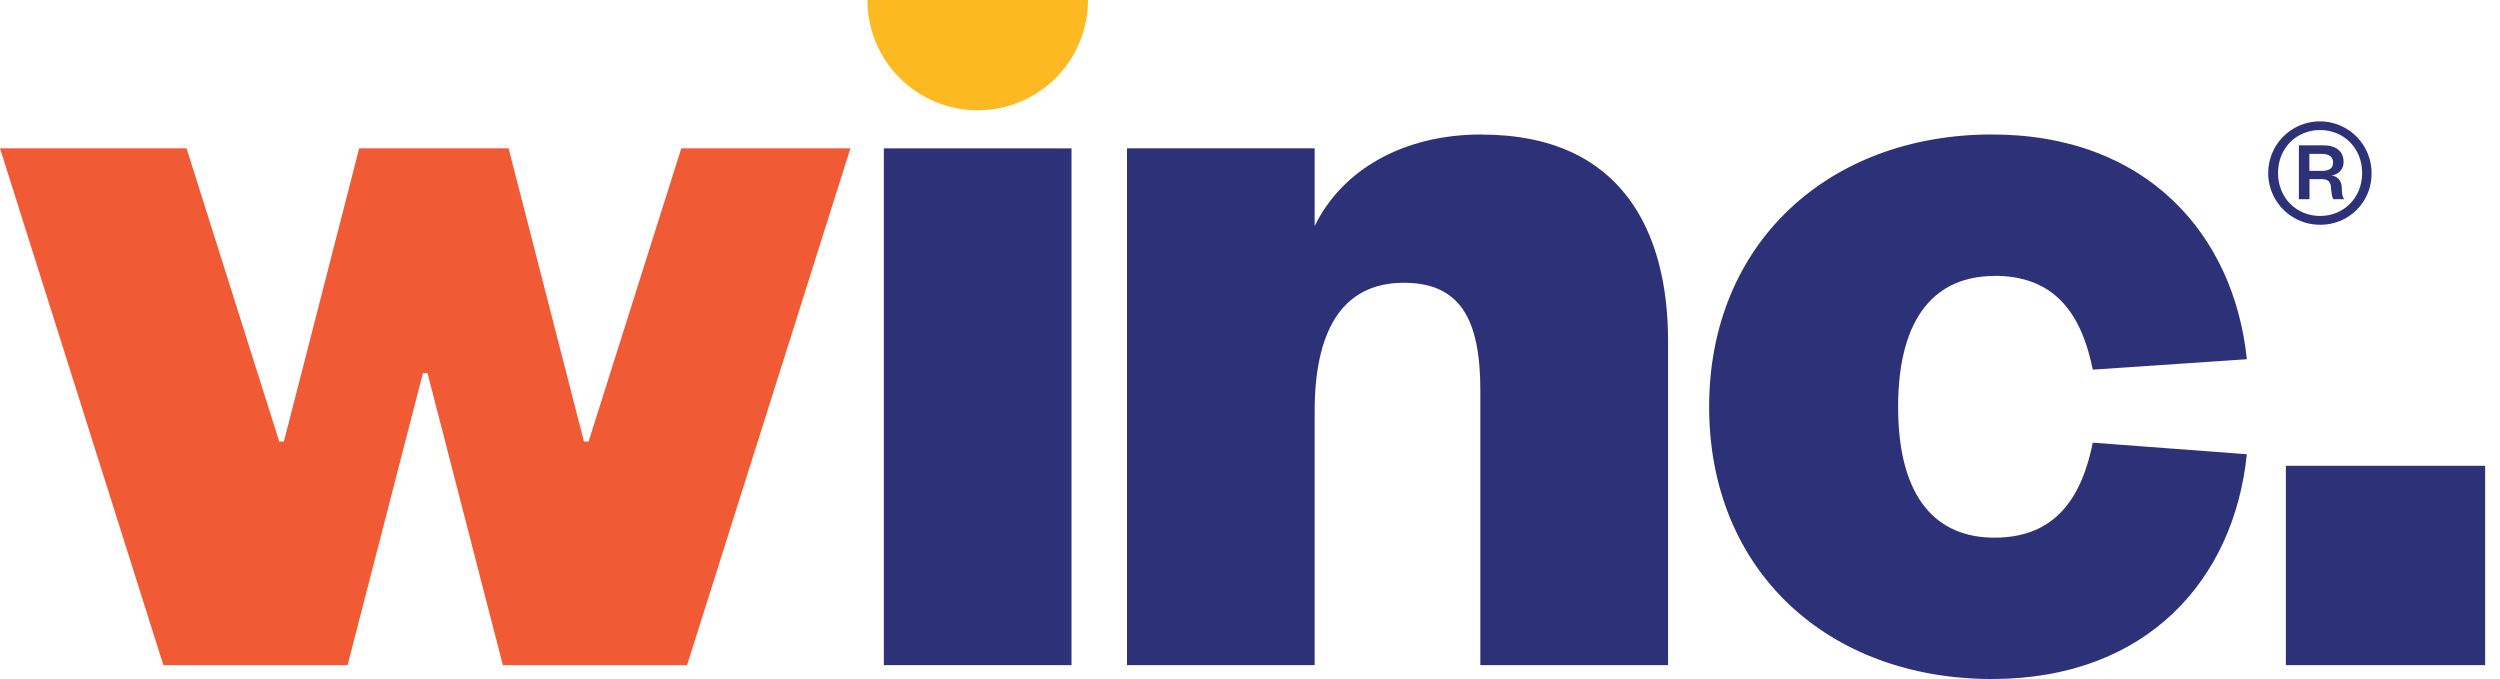
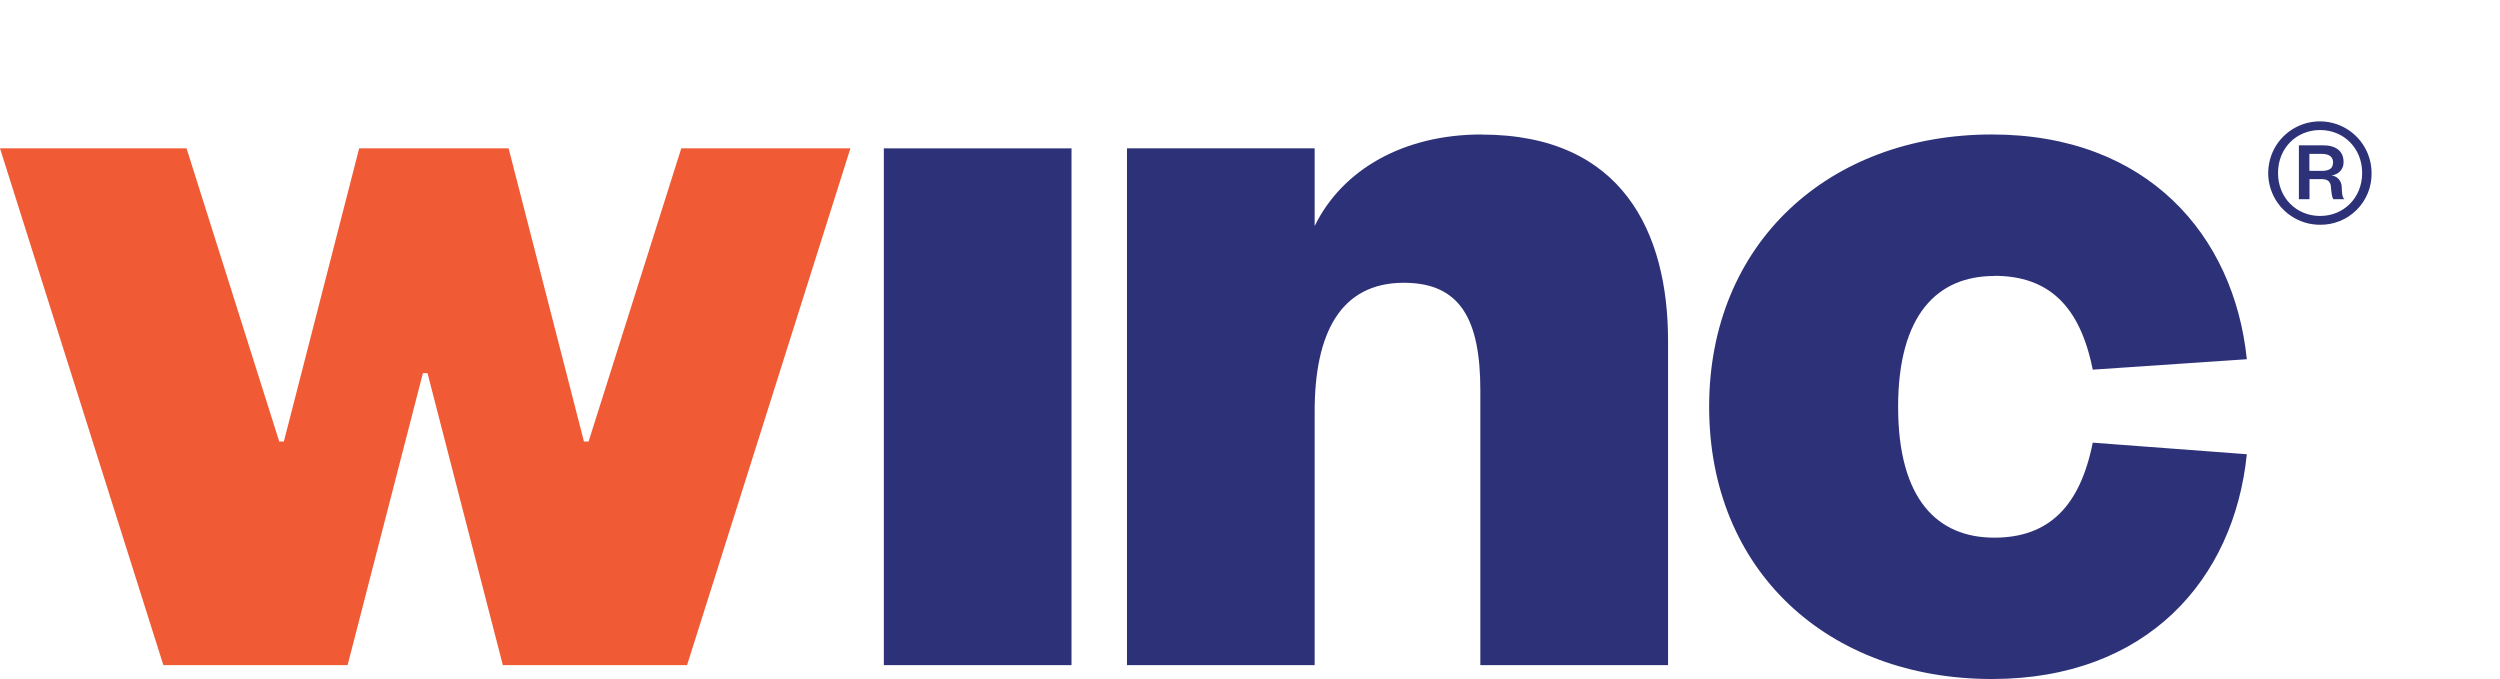
<svg xmlns="http://www.w3.org/2000/svg" width="81" height="22" viewBox="0 0 81 22" fill="none">
  <g clip-path="url(#clip0_633_325)">
    <path d="M34.717 4.807H28.636V21.55H34.717V4.807Z" fill="#2D3278" />
    <path d="M64.614 8.937C66.378 8.937 67.392 9.913 67.805 11.977L72.797 11.639C72.385 7.622 69.569 4.357 64.539 4.357C59.246 4.357 55.376 7.885 55.376 13.178C55.376 18.509 59.242 22 64.539 22C69.564 22 72.385 18.772 72.797 14.717L67.805 14.342C67.392 16.411 66.378 17.42 64.614 17.42C62.775 17.42 61.499 16.182 61.499 13.183C61.499 10.185 62.78 8.942 64.614 8.942" fill="#2D3278" />
    <path d="M22.073 4.807L19.07 14.305H18.92L16.479 4.807H11.637L9.197 14.305H9.047L6.044 4.807H0L5.293 21.55H11.262L13.702 12.09H13.851L16.292 21.55H22.261L27.553 4.807H22.073Z" fill="#F05A34" />
-     <path d="M80.519 15.093H74.062V21.55H80.519V15.093Z" fill="#2D3278" />
    <path d="M48 4.357C45.485 4.357 43.496 5.483 42.595 7.323V4.807H36.514V21.55H42.595V13.328C42.595 10.814 43.421 9.162 45.485 9.162C47.325 9.162 47.963 10.363 47.963 12.653V21.55H54.045V11.042C54.045 7.55 52.581 4.36 48.001 4.36" fill="#2D3278" />
-     <path d="M31.678 3.573C32.147 3.573 32.612 3.481 33.046 3.301C33.479 3.122 33.873 2.858 34.205 2.527C34.537 2.195 34.8 1.801 34.979 1.367C35.159 0.934 35.251 0.469 35.251 0H28.104C28.103 0.469 28.196 0.934 28.375 1.368C28.555 1.801 28.818 2.195 29.15 2.527C29.482 2.859 29.877 3.122 30.31 3.302C30.744 3.481 31.209 3.573 31.678 3.573Z" fill="#FDB921" />
    <path d="M75.171 7.282C74.84 7.284 74.515 7.187 74.239 7.003C73.962 6.82 73.747 6.559 73.619 6.253C73.491 5.947 73.457 5.61 73.521 5.285C73.585 4.959 73.743 4.66 73.977 4.425C74.211 4.19 74.51 4.03 74.835 3.965C75.16 3.9 75.497 3.933 75.804 4.059C76.11 4.186 76.372 4.4 76.556 4.676C76.741 4.952 76.839 5.276 76.839 5.607C76.843 5.828 76.802 6.047 76.72 6.251C76.637 6.455 76.515 6.641 76.359 6.797C76.204 6.953 76.018 7.077 75.814 7.16C75.61 7.244 75.392 7.285 75.171 7.282ZM75.171 4.213C74.409 4.213 73.808 4.795 73.808 5.604C73.808 6.414 74.409 6.997 75.171 6.997C75.934 6.997 76.534 6.411 76.534 5.604C76.534 4.797 75.934 4.213 75.171 4.213ZM75.6 6.453C75.561 6.405 75.543 6.281 75.524 6.091C75.524 5.894 75.425 5.804 75.228 5.804H74.828V6.453H74.484V4.709H75.273C75.711 4.709 75.931 4.919 75.931 5.242C75.937 5.352 75.899 5.461 75.825 5.543C75.751 5.625 75.647 5.675 75.537 5.681C75.626 5.692 75.709 5.734 75.771 5.8C75.832 5.867 75.867 5.953 75.871 6.043C75.881 6.3 75.889 6.386 75.957 6.453H75.6ZM75.219 5.537C75.476 5.537 75.591 5.452 75.591 5.262C75.591 5.09 75.476 4.985 75.219 4.985H74.824V5.537H75.219Z" fill="#2D3278" />
  </g>
  <defs>
    <clipPath id="clip0_633_325">
      <rect width="80.519" height="22" fill="white" />
    </clipPath>
  </defs>
</svg>